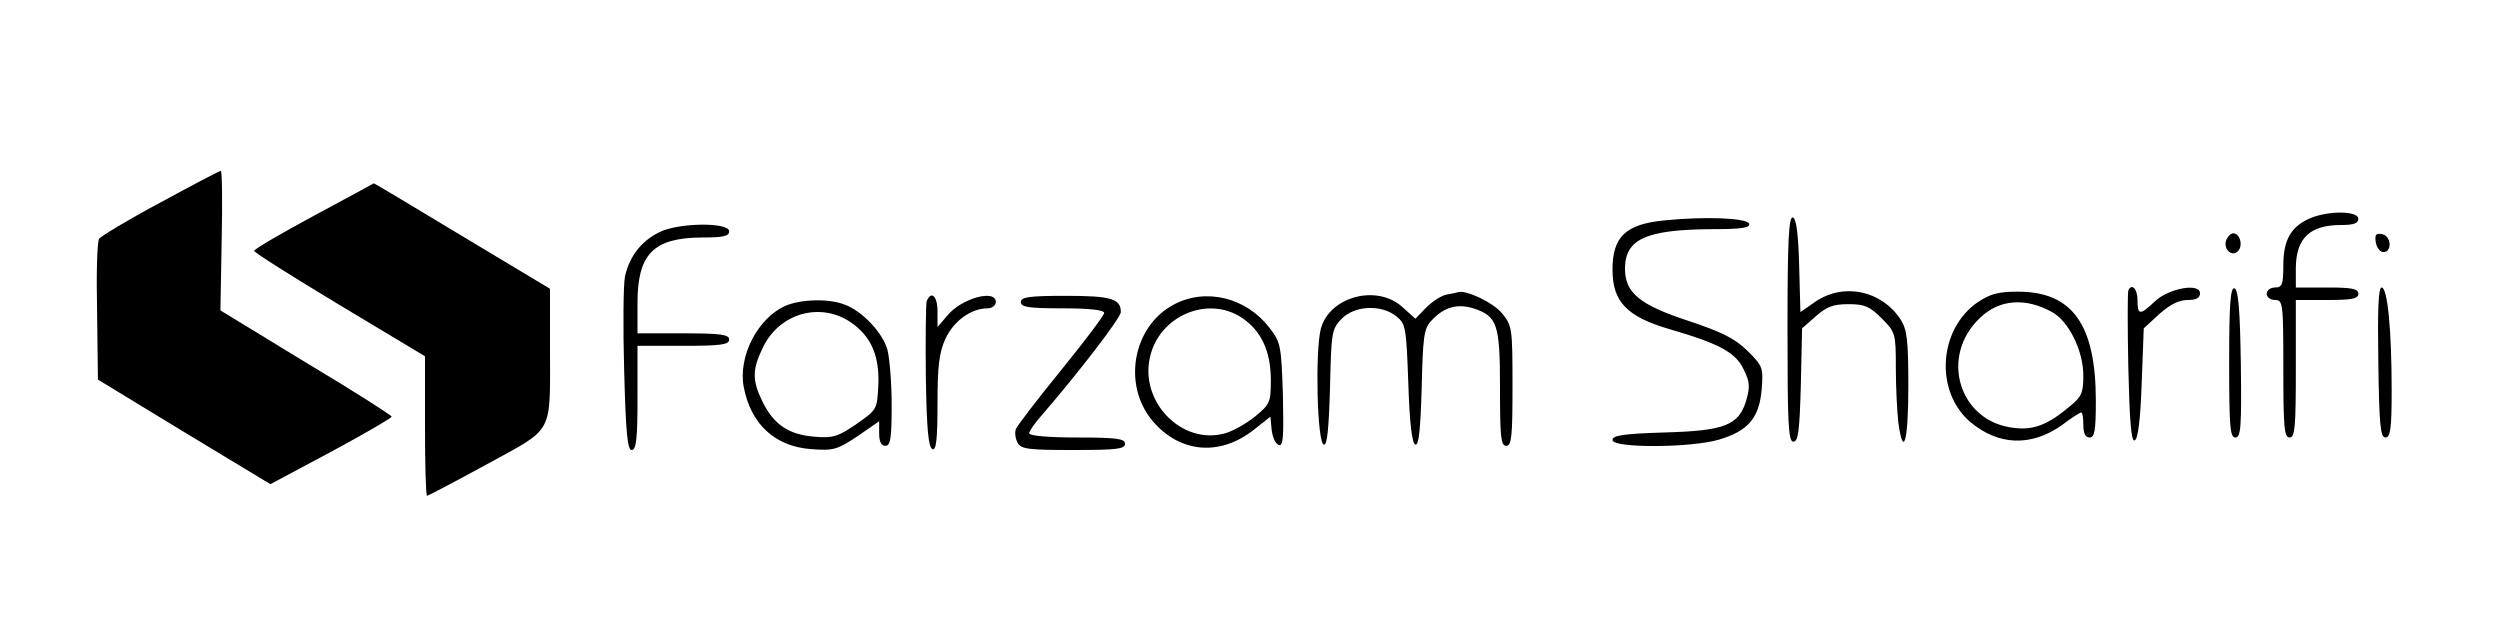
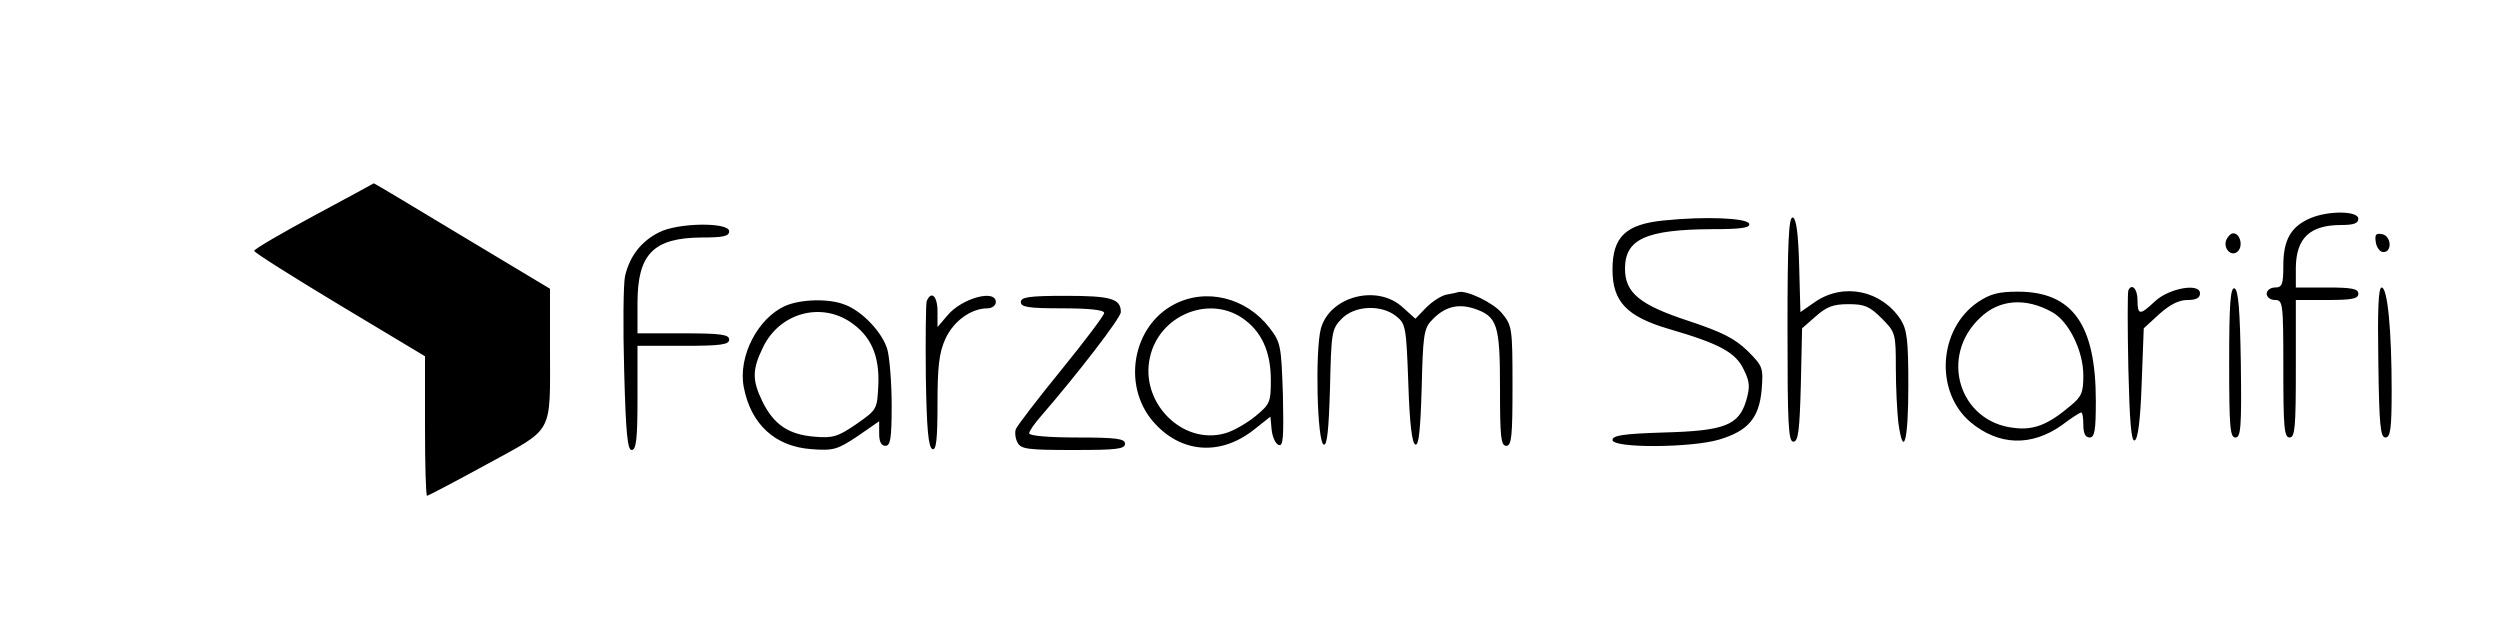
<svg xmlns="http://www.w3.org/2000/svg" width="800" height="205.333" viewBox="0 0 600 154">
-   <path d="M38.5 48.6c-7.7 4.1-14.3 8.1-14.7 8.7-.5.7-.7 8.5-.5 17.5l.2 16.3 20.7 12.6 20.7 12.5 14.6-7.8c8-4.3 14.5-8.1 14.5-8.4 0-.3-9.2-6.2-20.6-13L52.9 74.5l.3-16.8c.2-9.2.1-16.7-.2-16.7-.3 0-6.8 3.4-14.5 7.6z" />
  <path d="M75.3 51.8C67.5 56 61 59.8 61 60.2c0 .4 9.2 6.2 20.5 13L102 85.5v16.7c0 9.3.2 16.8.5 16.8.2 0 6.7-3.4 14.4-7.6 16.2-8.9 15.1-6.8 15.1-27.9V69.3l-21-12.6C99.4 49.7 89.9 44 89.7 44c-.1.1-6.6 3.6-14.4 7.8zM554.4 52.4c-4.6 2-6.4 5.2-6.4 11.3 0 4.6-.3 5.3-2 5.3-1.1 0-2 .7-2 1.5s.9 1.5 2 1.5c1.9 0 2 .7 2 16.5 0 14 .2 16.5 1.5 16.5s1.5-2.5 1.5-16.5V72h7.5c6 0 7.5-.3 7.5-1.5s-1.5-1.5-7.5-1.5H551v-4.8c.1-7.1 3.4-10.2 10.9-10.2 3 0 4.1-.4 4.1-1.5 0-1.9-7.2-2-11.6-.1zM399.4 52.9c-9.2.9-12.4 3.9-12.4 11.8 0 7.7 3.4 11.3 13.7 14.3 12 3.5 15.9 5.6 17.8 9.7 1.5 3 1.5 4.2.6 7.4-1.8 6-5.2 7.3-19.8 7.7-9.7.3-12.3.7-12.3 1.8 0 2 18.9 1.9 25.6-.1 7-2.1 9.6-5.2 10.2-12 .4-5.3.3-5.6-3.4-9.3-3.1-3-6.1-4.5-14.2-7.2-11.6-3.8-15.2-6.7-15.2-12.5 0-7.1 5-9.4 20.8-9.5 7 0 9.3-.3 9-1.3-.5-1.4-10.6-1.8-20.4-.8zM429 78.9c0 22.8.2 27.1 1.4 27.1s1.5-2.7 1.8-13.6l.3-13.6 3.3-2.9c2.6-2.3 4.2-2.9 7.8-2.9 3.9 0 5.1.5 8 3.4 3.3 3.3 3.4 3.6 3.4 11.9 0 4.6.3 10.5.6 13.1 1.2 8.8 2.4 4.6 2.4-8.7 0-11.2-.3-13.6-1.9-16.1-4.6-6.9-13.6-8.8-20.4-4.2l-3.6 2.5-.3-11.1c-.2-7.8-.7-11.3-1.5-11.6-1-.3-1.3 5.5-1.3 26.7zM158.1 55.8c-4.2 2.1-7 5.7-8.1 10.5-.4 2-.5 12.2-.2 22.7.4 15 .8 19 1.8 19 1.1 0 1.4-2.7 1.4-12.5V83h11c9.1 0 11-.3 11-1.5s-1.9-1.5-11-1.5h-11v-7.3c0-11.7 3.8-15.6 15.3-15.7 5.3 0 6.7-.3 6.7-1.5 0-2.2-12.4-2.1-16.9.3zM534.3 57.6c-.8 2.1 1.3 4.2 2.8 2.7 1.3-1.3.5-4.3-1.1-4.3-.6 0-1.3.7-1.7 1.6zM570.2 58.2c.2 1.2 1 2.3 1.8 2.3 2.2 0 1.9-3.9-.3-4.3-1.5-.3-1.8.1-1.5 2zM510.8 69.7c-.2.5-.2 8.8 0 18.6.3 12.8.7 17.7 1.5 17.4.8-.2 1.4-4.9 1.7-13.6l.5-13.3 3.7-3.4c2.6-2.3 4.7-3.4 6.8-3.4 2.1 0 3-.5 3-1.6 0-2.6-7.6-1.2-10.9 2-3.5 3.3-4.1 3.3-4.1-.4 0-2.7-1.4-4.1-2.2-2.3zM535 86.9c0 15.5.2 18.1 1.5 18.1s1.5-2.4 1.3-17.7c-.2-13-.6-17.7-1.5-18.1-1-.3-1.3 3.7-1.3 17.7zM570.8 87c.2 15 .5 18 1.7 18s1.5-2.1 1.5-11.3c0-14.6-1-24.7-2.4-24.7-.8 0-1 5.3-.8 18zM347.2 70.7c-1.2.2-3.4 1.6-4.9 3.1l-2.6 2.7-3-2.7c-6.1-5.7-17.6-2.7-19.7 5.1-1.4 5.4-.9 27.3.7 27.8.8.3 1.2-3.4 1.5-13.6.3-13.2.4-14.1 2.7-16.5 3.1-3.3 9.6-3.6 13.2-.7 2.3 1.8 2.4 2.7 2.9 16.2.3 9.6.9 14.4 1.7 14.6.8.3 1.2-3.4 1.5-13.5.3-12.3.5-14.3 2.3-16.2 3-3.3 6.2-4.2 10.1-3 5.8 1.9 6.4 3.8 6.4 19.2 0 11.6.2 13.8 1.5 13.8s1.5-2.3 1.5-14.4c0-14-.1-14.5-2.6-17.5-2.1-2.5-8.4-5.5-10.4-5-.3.1-1.5.4-2.8.6zM474.7 72.5c-9.5 6.5-10.4 21.5-1.8 28.8 6.8 5.7 14.7 5.9 22 .7 2.2-1.7 4.3-3 4.6-3 .3 0 .5 1.3.5 3 0 2 .5 3 1.5 3 1.2 0 1.5-1.6 1.5-8.8 0-18.3-5.6-26.2-18.7-26.2-4.6 0-6.6.5-9.6 2.5zm17.8 2.4c4 2.2 7.5 9.3 7.5 15.2 0 4.1-.4 5.1-3.1 7.3-5.3 4.5-8.8 5.9-13.5 5.3-13.2-1.4-18.1-17.2-8.1-26.5 4.6-4.4 10.9-4.8 17.2-1.3zM222.4 72.3c-.2.7-.3 8.9-.2 18.2.2 12.4.6 16.9 1.6 17.3.9.3 1.2-2.4 1.2-11 0-8.9.4-12.2 1.9-15.5 2-4.3 6.2-7.3 10.1-7.3 1.1 0 2-.7 2-1.5 0-3.2-8.3-.9-11.7 3.3l-2.3 2.7v-3.8c0-3.6-1.5-5.1-2.6-2.4zM245 72.5c0 1.2 1.8 1.5 10 1.5 6.5 0 10 .4 10 1.1 0 .6-4.7 6.8-10.3 13.7-5.7 7-10.6 13.4-10.9 14.2-.3.8-.1 2.3.4 3.2.8 1.6 2.5 1.8 13.3 1.8 10.4 0 12.5-.2 12.5-1.5 0-1.2-1.9-1.5-11.5-1.5-6.7 0-11.5-.4-11.5-1 0-.5 1.3-2.4 2.9-4.2C258.4 90 269 76.3 269 74.9c0-3.2-2.3-3.9-13.2-3.9-8.9 0-10.8.3-10.8 1.5zM281.7 73.1c-9.8 5.2-12.4 19.2-5.1 27.9 6.6 7.8 16.3 8.6 24.5 2l3.8-3 .3 3.2c.2 1.7.9 3.3 1.7 3.6 1.1.4 1.2-1.9 1-12-.4-11.8-.5-12.6-3.2-16.1-5.6-7.3-15.3-9.7-23-5.6zm16.4 3.2c4.6 3.1 6.9 8 6.9 14.9 0 5.3-.2 5.8-3.7 8.7-2.1 1.7-5.4 3.6-7.3 4.1-10.3 2.9-20.5-7.5-18-18.3 2.2-9.9 13.9-14.9 22.1-9.4zM188.5 73.4c-6.6 2.9-11.4 12.1-10 19.5 1.7 8.9 7.5 14.3 16.3 14.9 5.2.4 6.2.1 11-3.1l5.2-3.6v3c0 1.9.5 2.9 1.5 2.9 1.2 0 1.5-1.7 1.5-9.8 0-5.3-.5-11.3-1-13.2-1.1-4.1-6.1-9.4-10.3-10.9-3.8-1.5-10.5-1.3-14.2.3zm15.6 3.9c4.9 3.3 7 8 6.7 15.1-.3 5.9-.3 5.9-5.3 9.4-4.4 3-5.6 3.4-10.1 3-6.1-.5-9.7-2.9-12.4-8.4-2.5-5.1-2.5-7.7.1-13 3.9-8.2 13.7-11 21-6.1z" />
</svg>